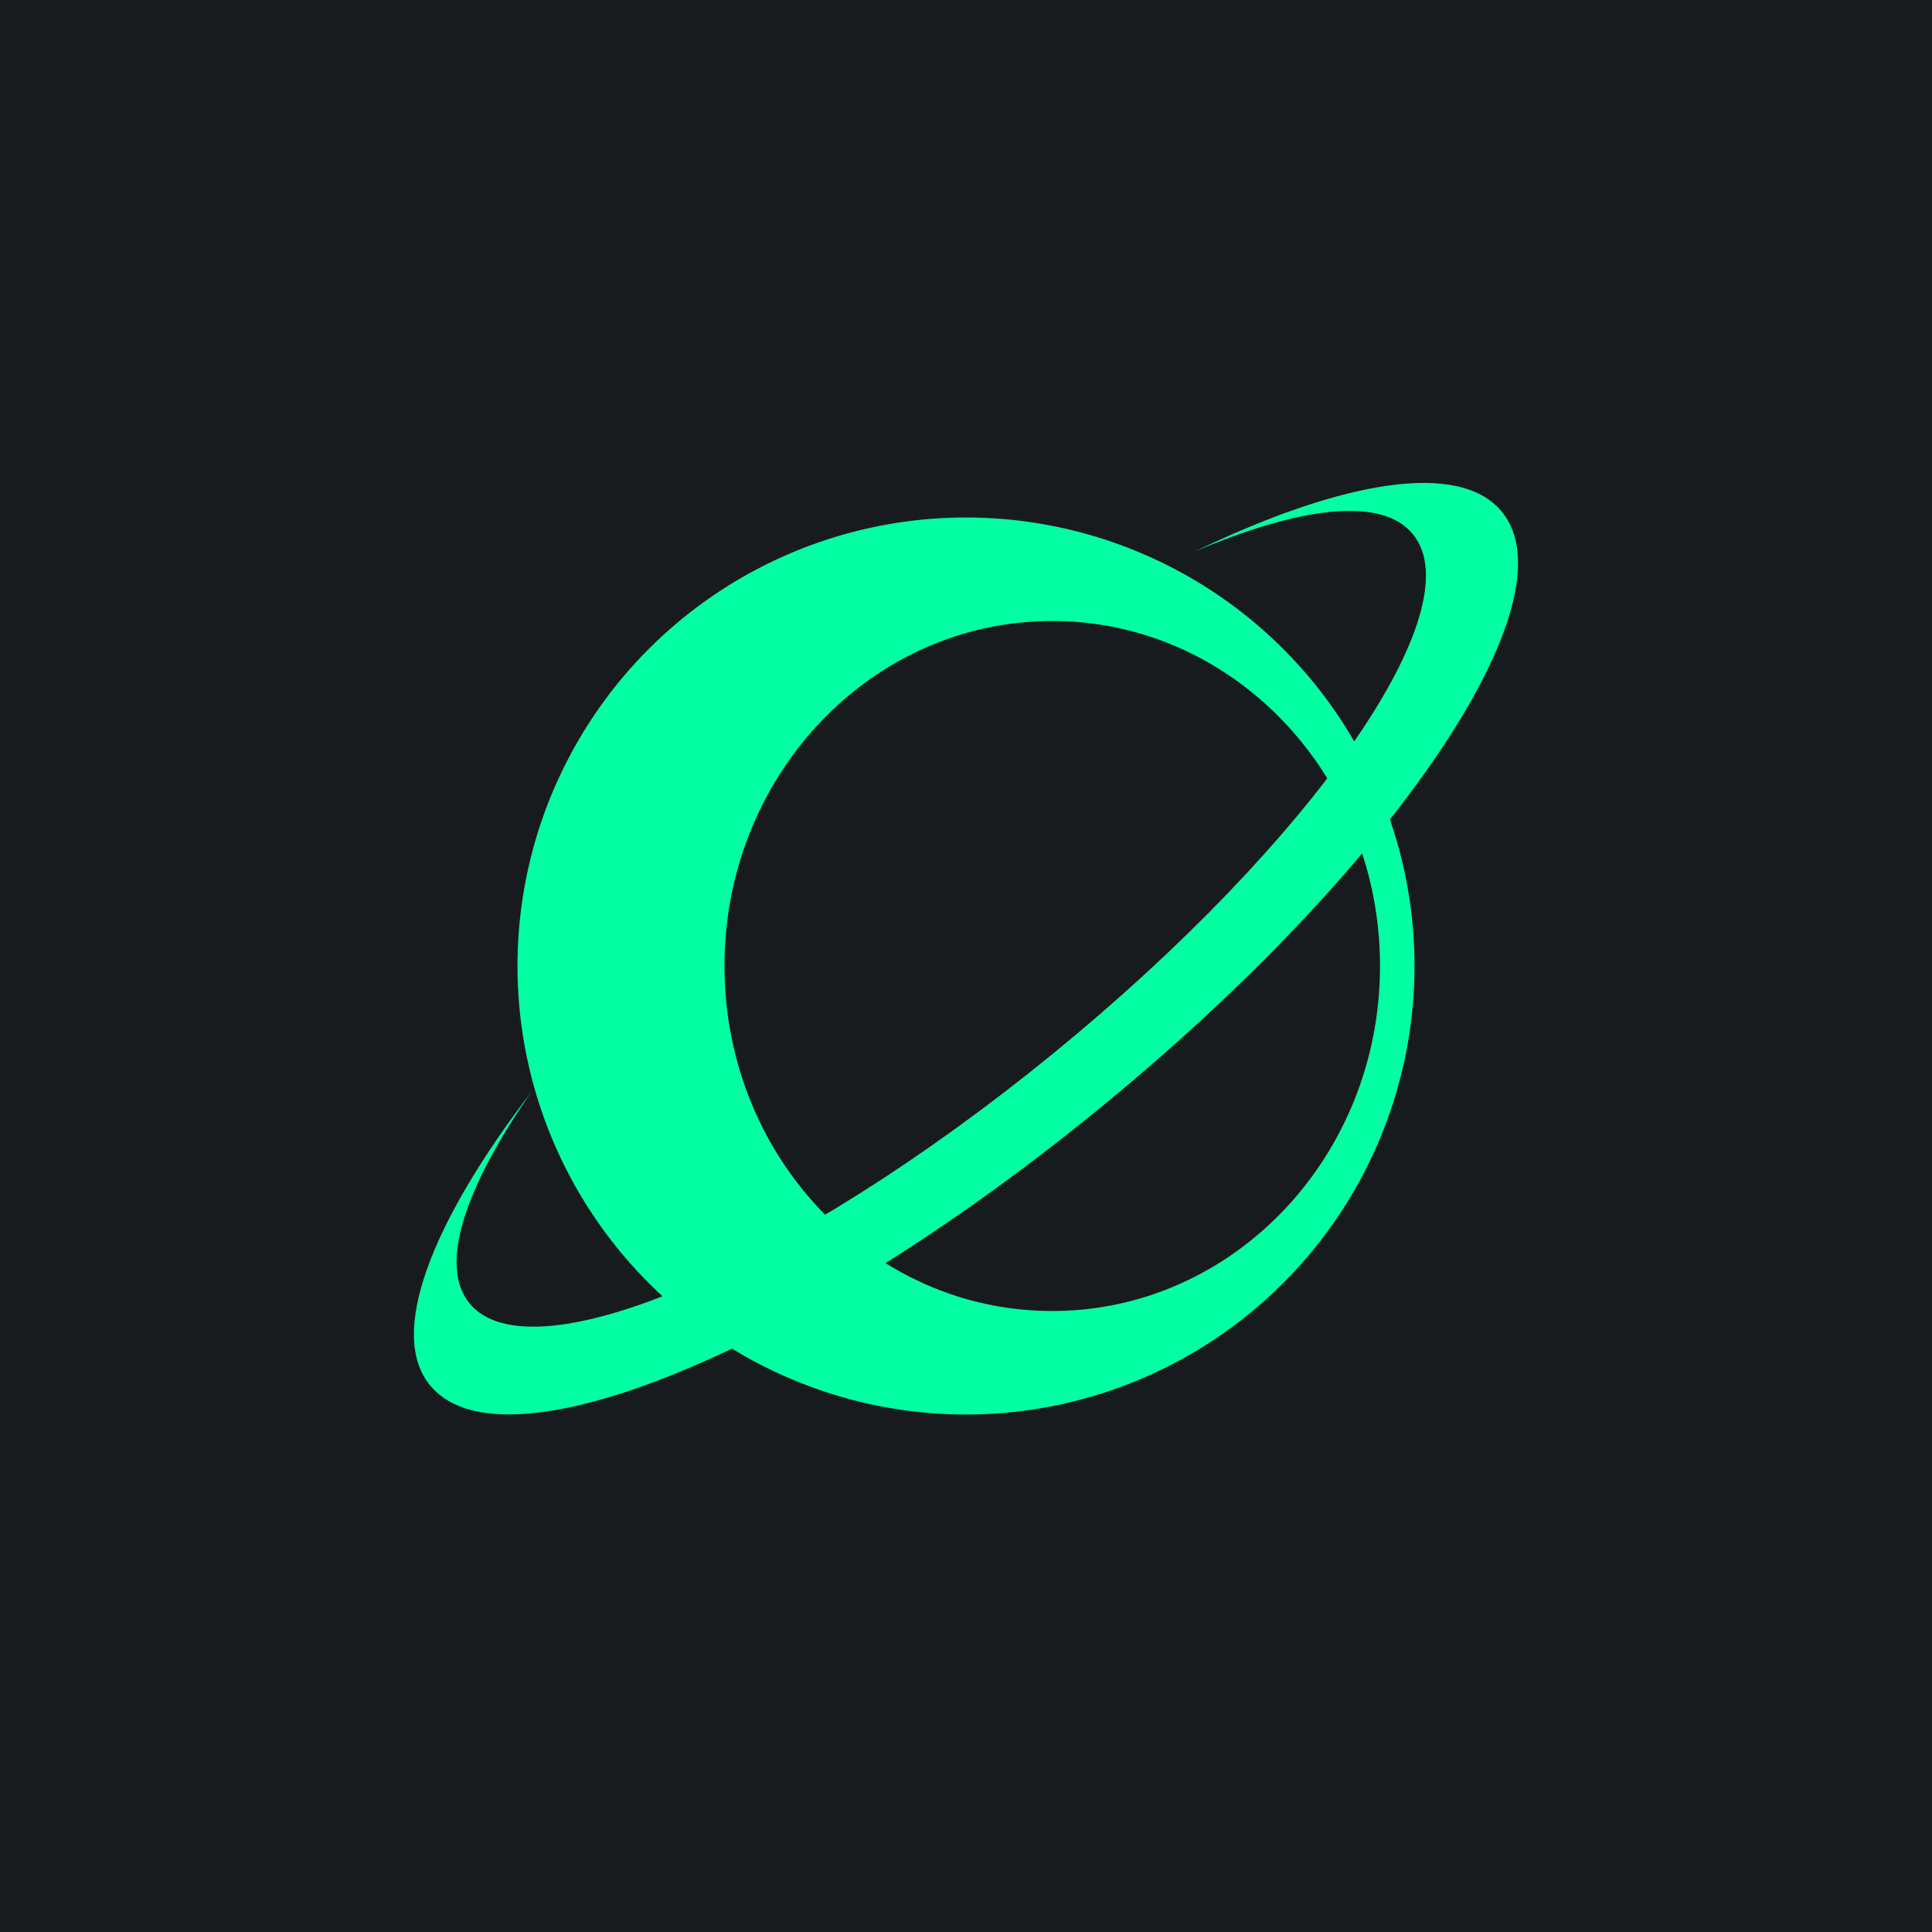
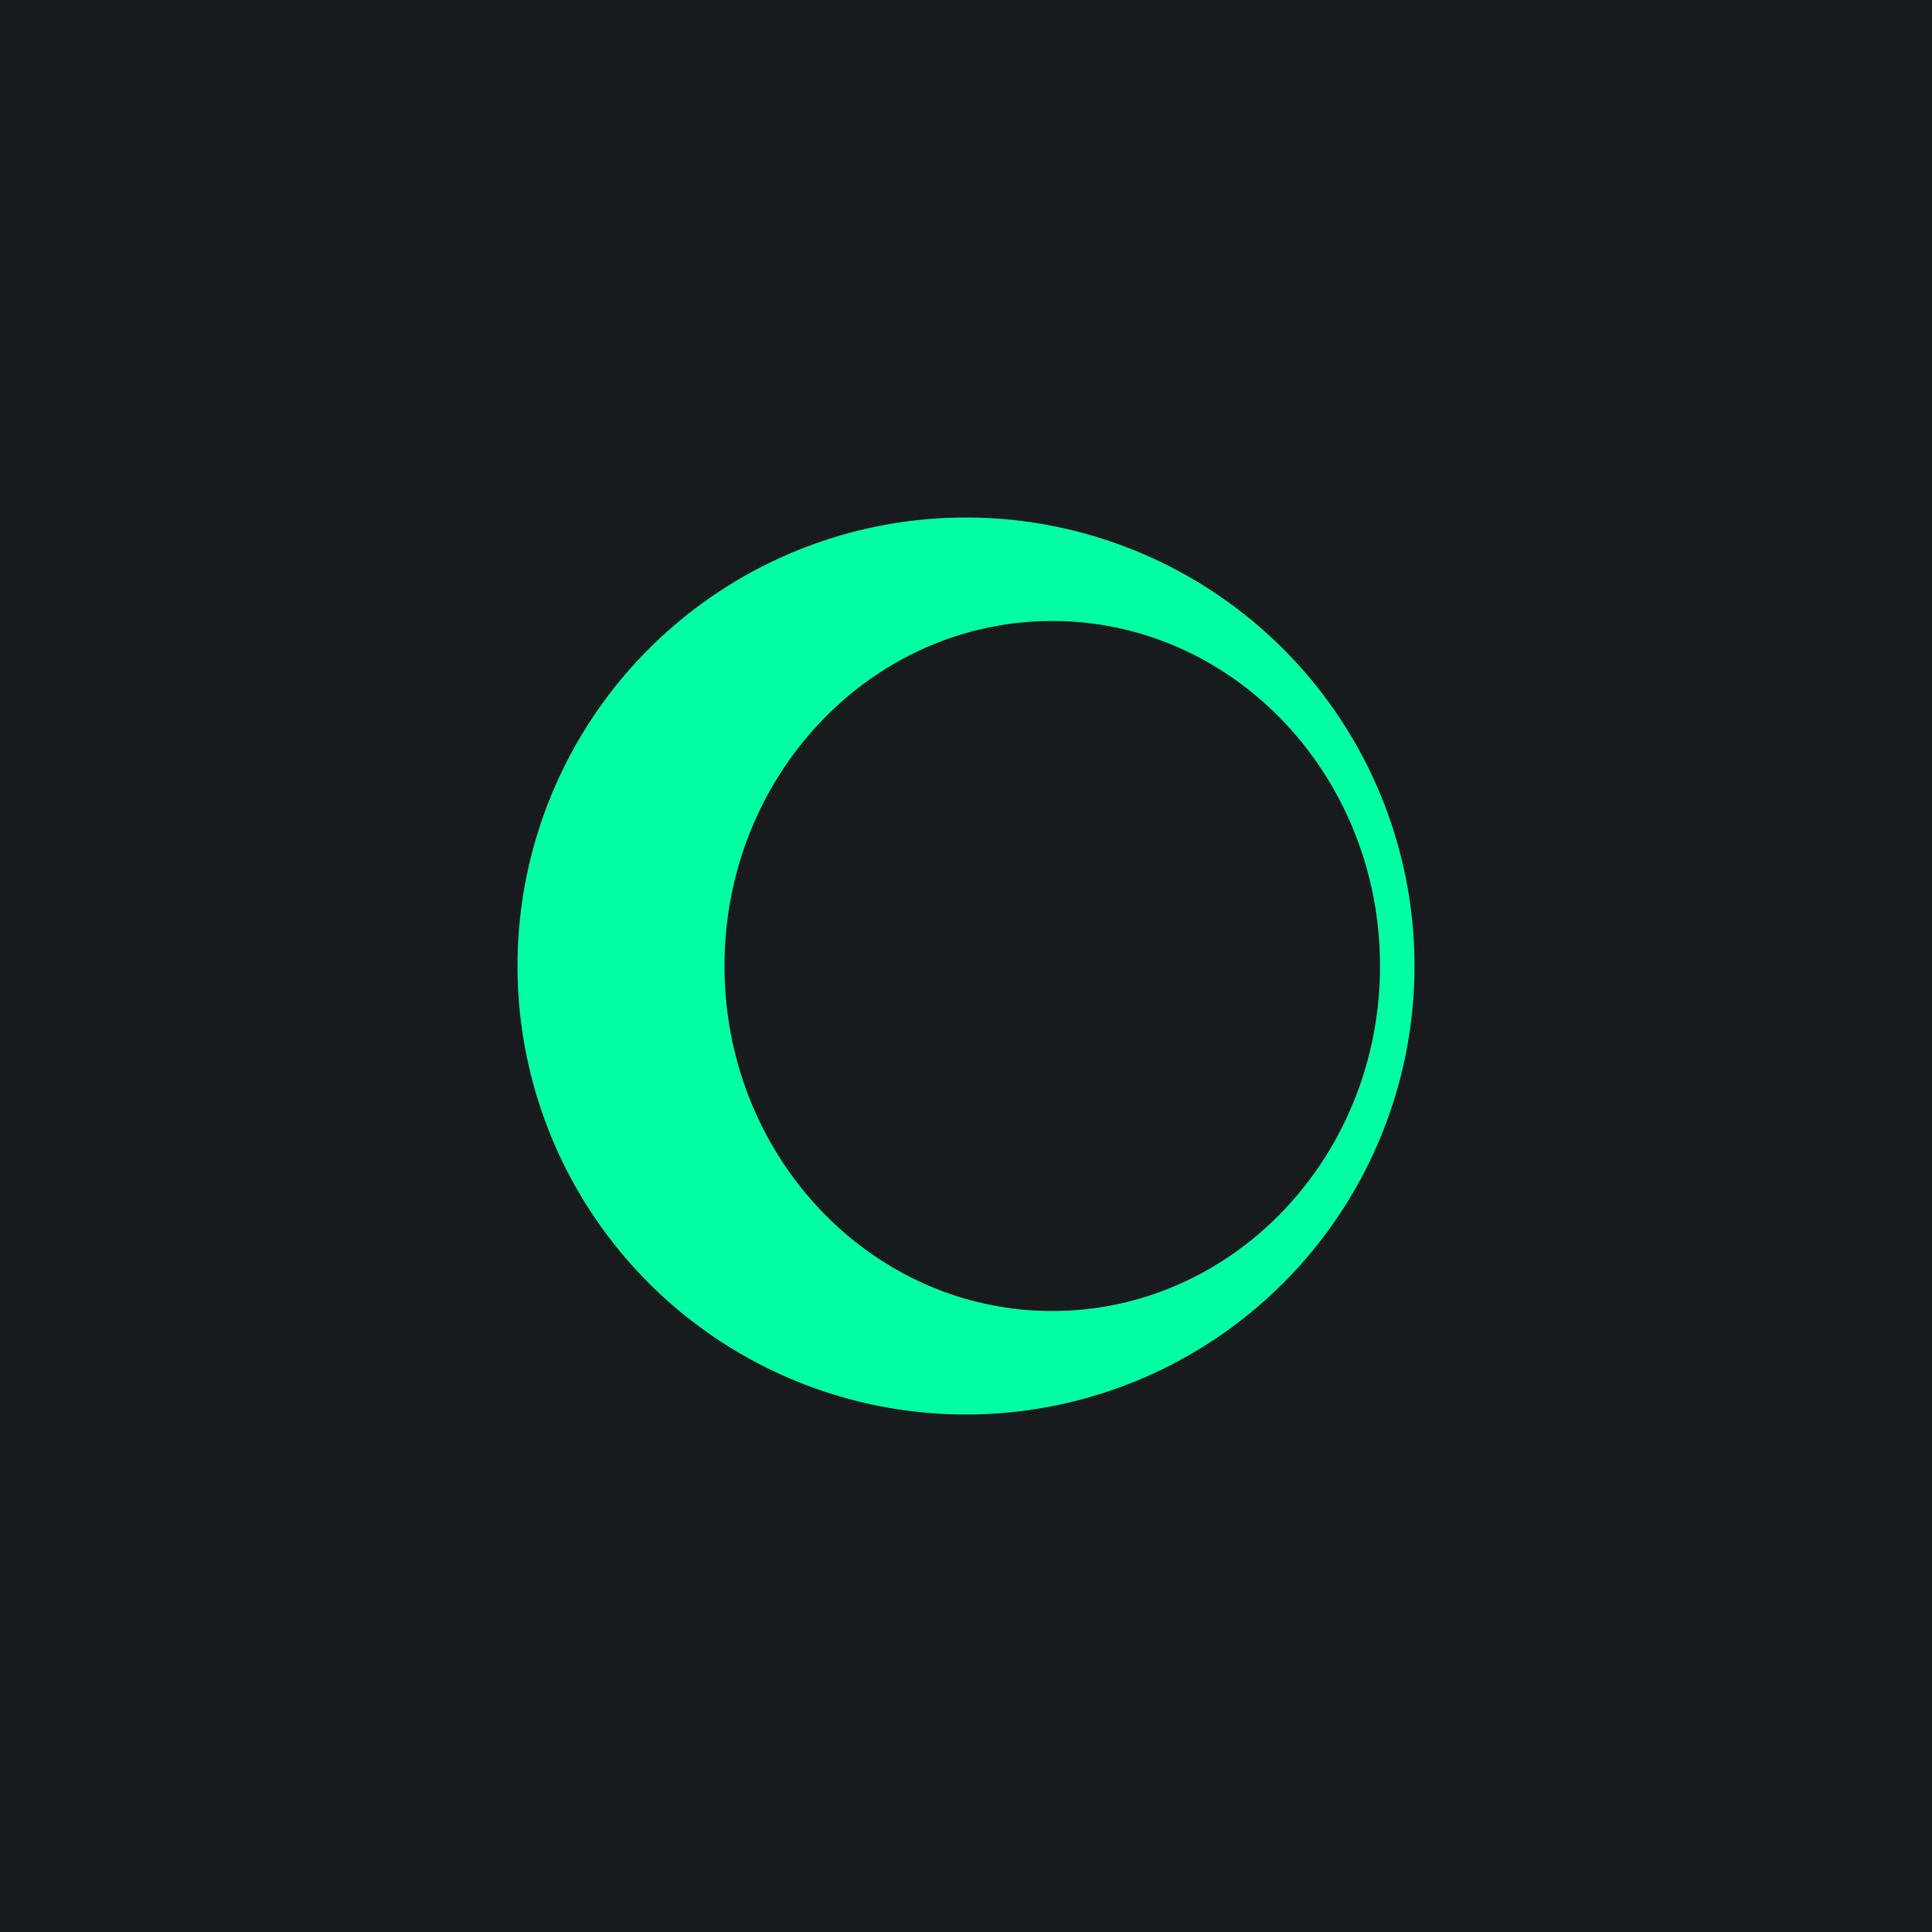
<svg xmlns="http://www.w3.org/2000/svg" width="56" height="56" viewBox="0 0 56 56">
  <path fill="#181B1E" d="M0 0h56v56H0z" />
  <path d="M28 15a13 13 0 1 1 0 26 13 13 0 0 1 0-26Zm2.5 3c-5.25 0-9.5 4.48-9.5 10s4.25 10 9.5 10S40 33.52 40 28s-4.25-10-9.5-10Z" fill="#03FFA3" />
-   <path d="M34.56 16.02c4.33-2.1 7.75-2.68 8.97-1.19 2.12 2.58-3.12 10.33-11.7 17.33-8.57 7-17.24 10.58-19.36 8-1.23-1.48.01-4.7 2.94-8.52-1.94 2.78-2.7 5.04-1.8 6.14 1.79 2.17 9.35-1.07 16.9-7.23 7.55-6.16 12.23-12.9 10.44-15.07-.9-1.1-3.28-.8-6.4.54Z" fill="#03FFA3" />
</svg>